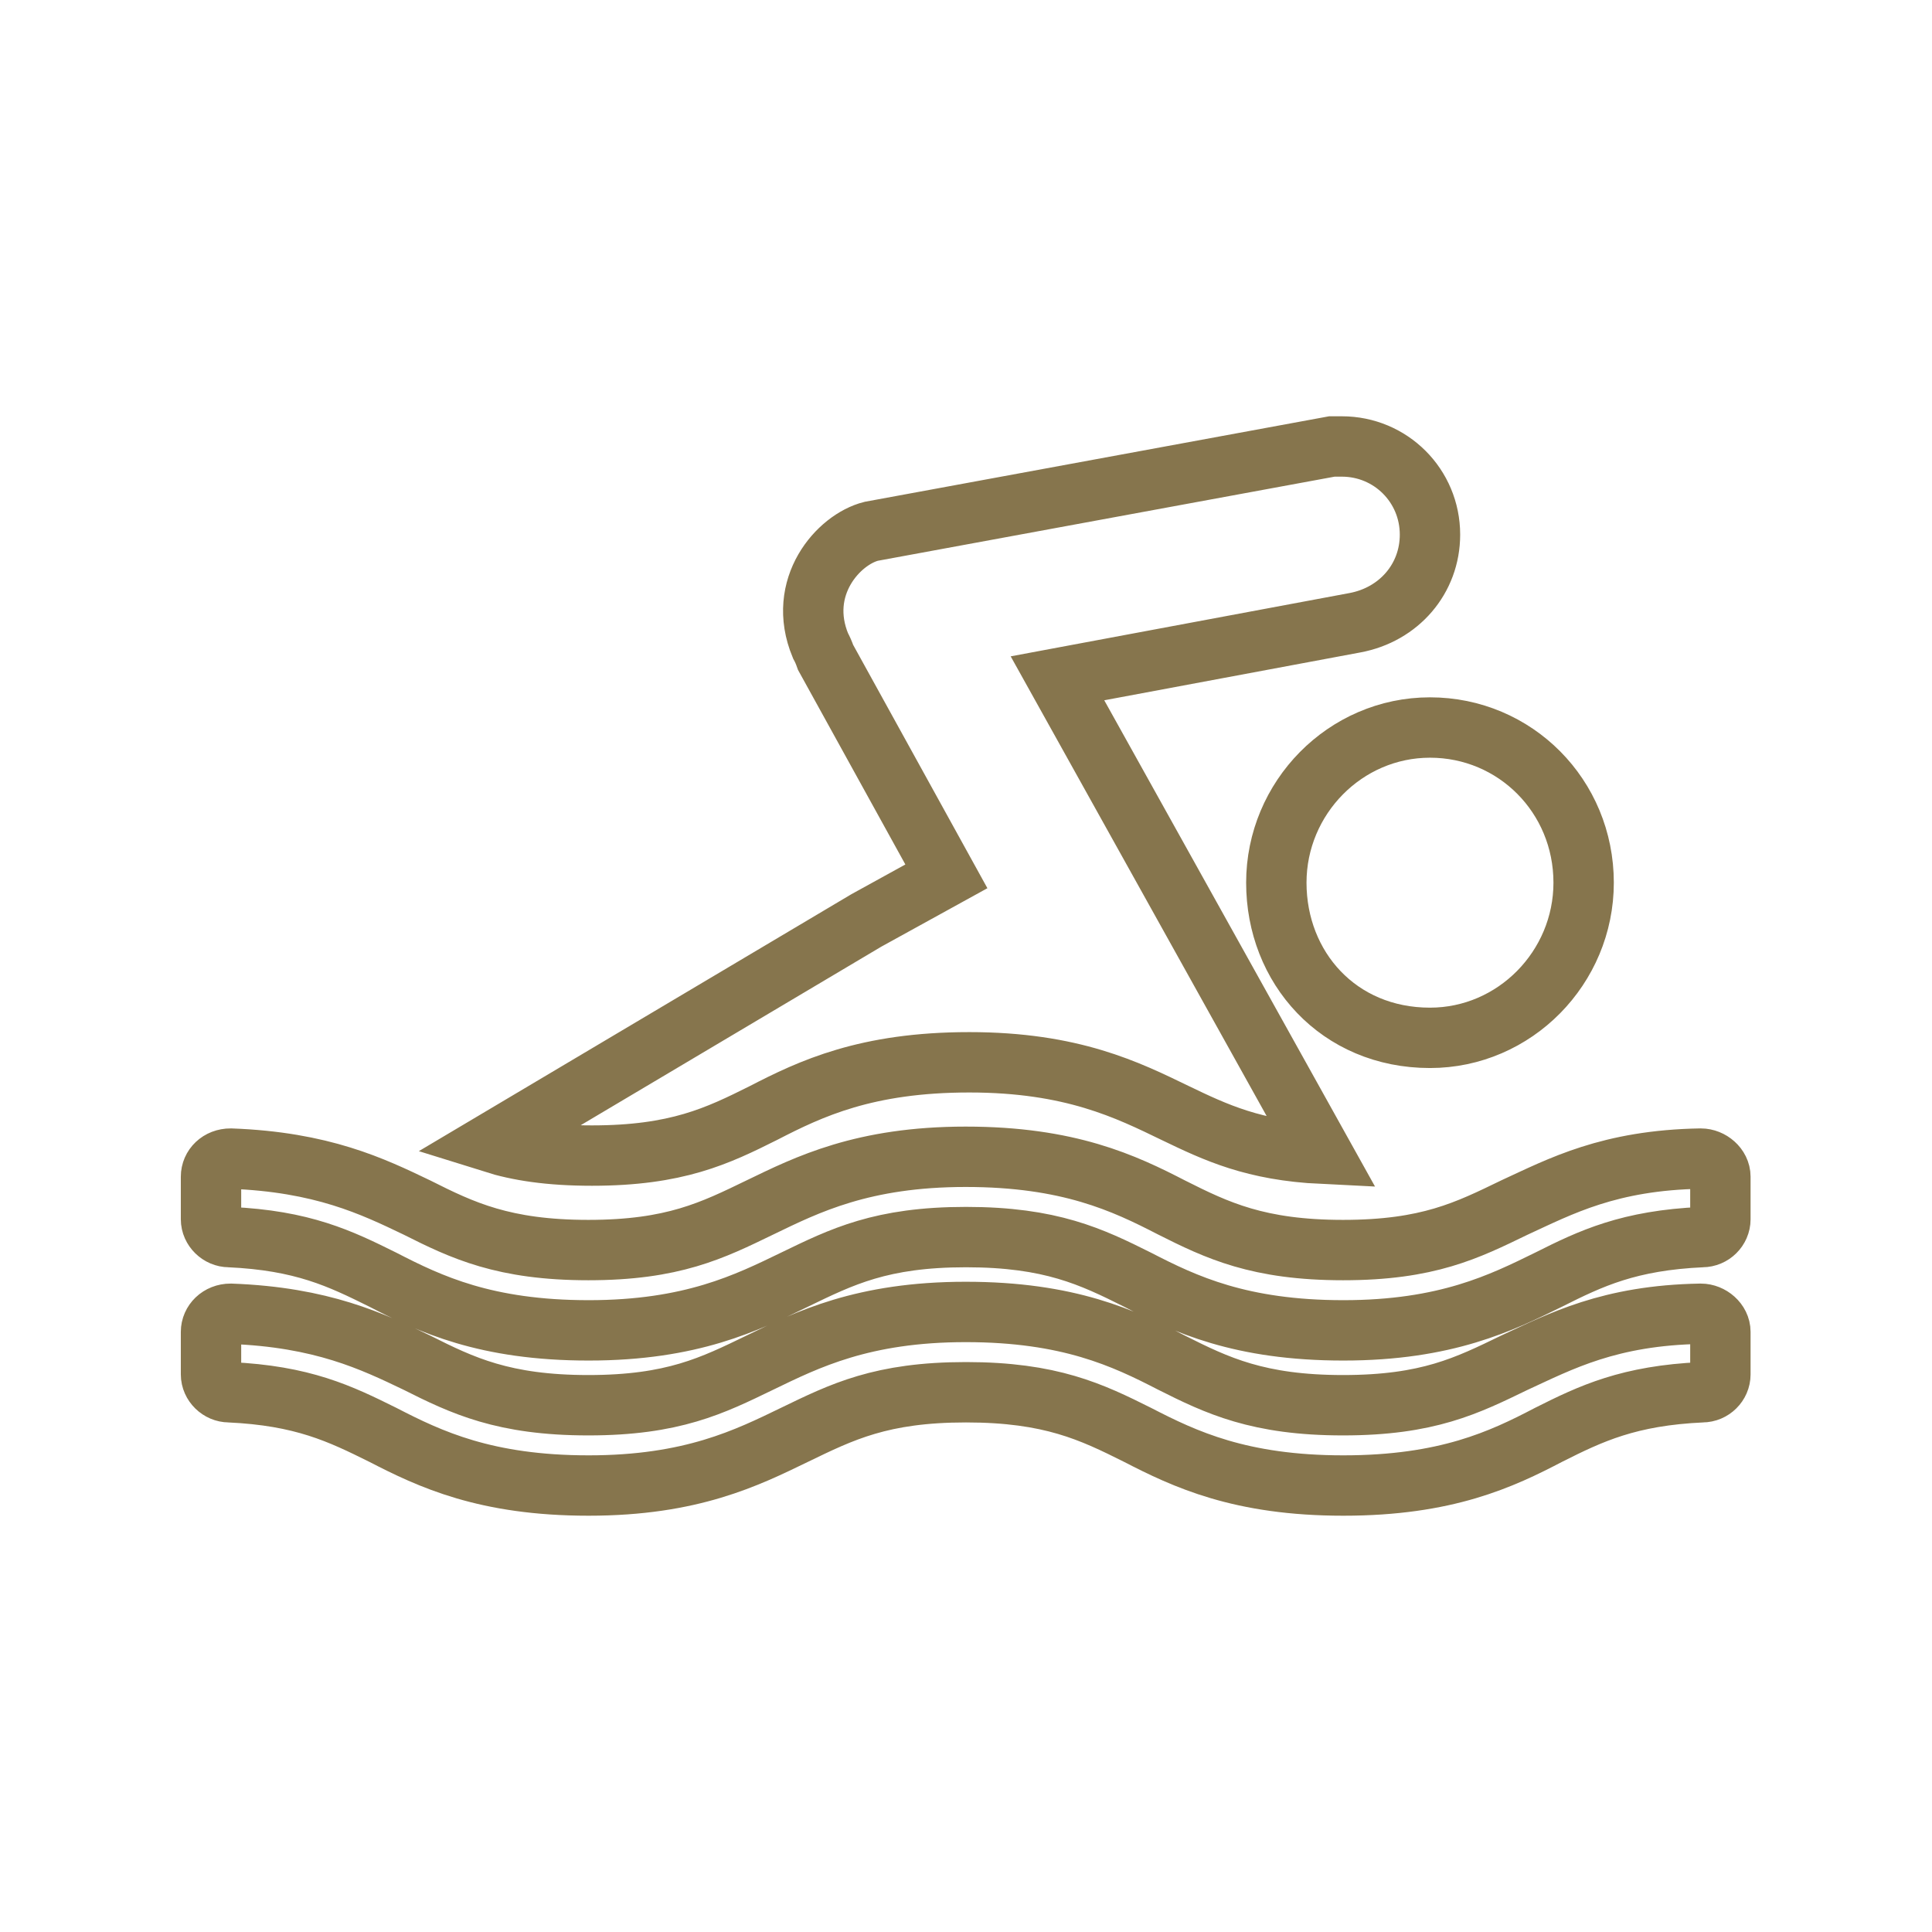
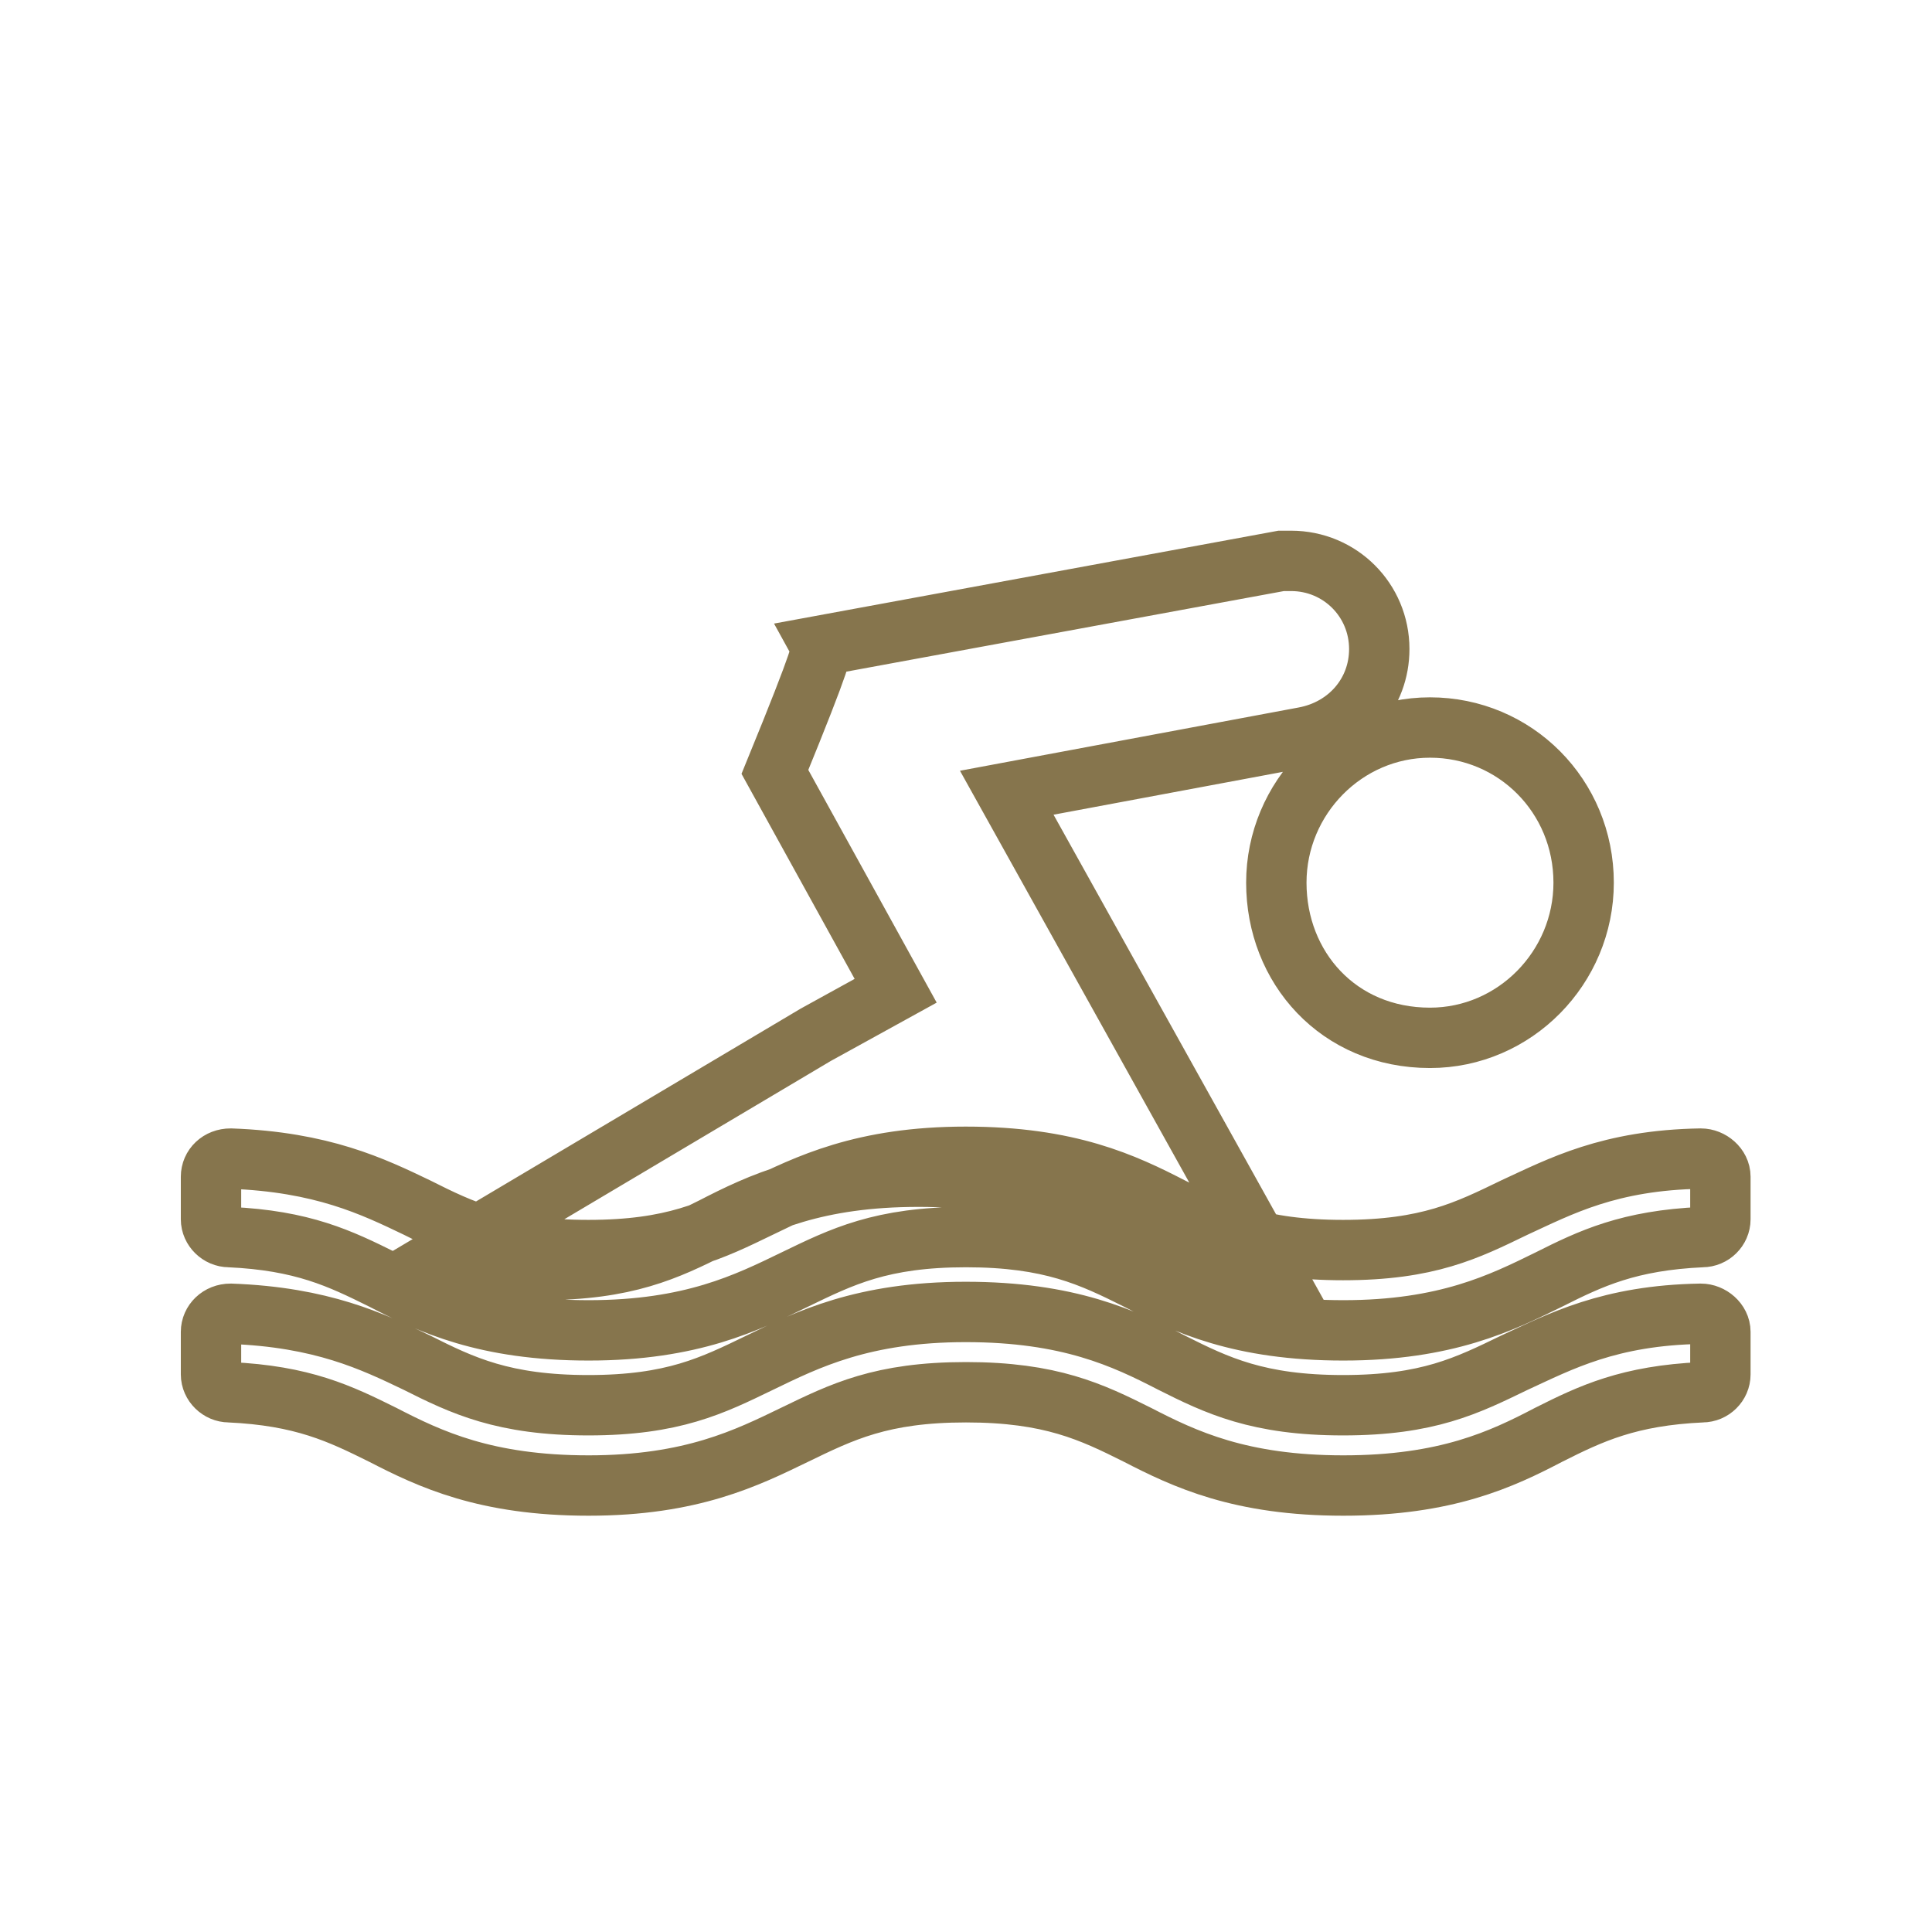
<svg xmlns="http://www.w3.org/2000/svg" version="1.1" id="Ebene_1" x="0px" y="0px" width="64px" height="64px" viewBox="0 0 64 64" style="enable-background:new 0 0 64 64;" xml:space="preserve">
  <style type="text/css">

	.st0{fill:none;stroke:#86754D;stroke-width:2;stroke-miterlimit:10;}

</style>
-   <path id="schwimmen" class="st0" d="M47.37,34.38c2.81,0,5.09-2.33,5.09-5.14c0-2.87-2.27-5.14-5.09-5.14  c-2.81,0-5.09,2.33-5.09,5.14C42.28,32.05,44.34,34.38,47.37,34.38z M44.5,44.07c-3.41,0-5.25-0.87-6.82-1.68  c-1.52-0.76-2.87-1.41-5.68-1.41c-2.81,0-4.11,0.65-5.68,1.41c-1.57,0.76-3.41,1.68-6.82,1.68c-3.41,0-5.25-0.87-6.82-1.68  c-1.41-0.7-2.65-1.3-5.09-1.41c-0.32,0-0.6-0.27-0.6-0.59v-1.41c0-0.33,0.27-0.6,0.65-0.6c3.03,0.11,4.71,0.92,6.17,1.62  c1.51,0.76,2.87,1.41,5.68,1.41c2.81,0,4.11-0.65,5.68-1.41c1.57-0.76,3.41-1.68,6.82-1.68c3.41,0,5.25,0.87,6.82,1.68  c1.51,0.76,2.87,1.41,5.68,1.41c2.82,0,4.11-0.65,5.68-1.41c1.52-0.7,3.14-1.57,6.17-1.62c0.33,0,0.65,0.27,0.65,0.6v1.41  c0,0.32-0.27,0.59-0.6,0.59c-2.43,0.11-3.68,0.7-5.09,1.41C49.75,43.15,47.91,44.07,44.5,44.07z M27.18,21.39  c-0.81-1.95,0.6-3.52,1.68-3.79l15.26-2.81c0.11,0,0.22,0,0.33,0c1.62,0,2.92,1.3,2.92,2.92c0,1.46-1.03,2.65-2.49,2.92l-9.85,1.84  l8.77,15.75c-2.27-0.11-3.52-0.7-4.87-1.35c-1.57-0.76-3.41-1.68-6.82-1.68c-3.41,0-5.25,0.87-6.82,1.68  c-1.52,0.76-2.87,1.41-5.68,1.41c-1.41,0-2.44-0.16-3.3-0.43l12.39-7.36l2.65-1.46l-4-7.25C27.29,21.61,27.24,21.5,27.18,21.39z   M44.5,49.21c-3.41,0-5.25-0.87-6.82-1.68c-1.52-0.76-2.87-1.41-5.68-1.41c-2.81,0-4.11,0.65-5.68,1.41  c-1.57,0.76-3.41,1.68-6.82,1.68c-3.41,0-5.25-0.87-6.82-1.68c-1.41-0.7-2.65-1.3-5.09-1.41c-0.32,0-0.6-0.27-0.6-0.59v-1.41  c0-0.32,0.27-0.6,0.65-0.6c3.03,0.11,4.71,0.92,6.17,1.62c1.51,0.76,2.87,1.41,5.68,1.41c2.81,0,4.11-0.65,5.68-1.41  c1.57-0.76,3.41-1.68,6.82-1.68c3.41,0,5.25,0.87,6.82,1.68c1.51,0.76,2.87,1.41,5.68,1.41c2.82,0,4.11-0.65,5.68-1.41  c1.52-0.7,3.14-1.57,6.17-1.62c0.33,0,0.65,0.27,0.65,0.6v1.41c0,0.32-0.27,0.59-0.6,0.59c-2.43,0.11-3.68,0.7-5.09,1.41  C49.75,48.34,47.91,49.21,44.5,49.21z" />
+   <path id="schwimmen" class="st0" d="M47.37,34.38c2.81,0,5.09-2.33,5.09-5.14c0-2.87-2.27-5.14-5.09-5.14  c-2.81,0-5.09,2.33-5.09,5.14C42.28,32.05,44.34,34.38,47.37,34.38z M44.5,44.07c-3.41,0-5.25-0.87-6.82-1.68  c-1.52-0.76-2.87-1.41-5.68-1.41c-2.81,0-4.11,0.65-5.68,1.41c-1.57,0.76-3.41,1.68-6.82,1.68c-3.41,0-5.25-0.87-6.82-1.68  c-1.41-0.7-2.65-1.3-5.09-1.41c-0.32,0-0.6-0.27-0.6-0.59v-1.41c0-0.33,0.27-0.6,0.65-0.6c3.03,0.11,4.71,0.92,6.17,1.62  c1.51,0.76,2.87,1.41,5.68,1.41c2.81,0,4.11-0.65,5.68-1.41c1.57-0.76,3.41-1.68,6.82-1.68c3.41,0,5.25,0.87,6.82,1.68  c1.51,0.76,2.87,1.41,5.68,1.41c2.82,0,4.11-0.65,5.68-1.41c1.52-0.7,3.14-1.57,6.17-1.62c0.33,0,0.65,0.27,0.65,0.6v1.41  c0,0.32-0.27,0.59-0.6,0.59c-2.43,0.11-3.68,0.7-5.09,1.41C49.75,43.15,47.91,44.07,44.5,44.07z M27.18,21.39  l15.26-2.81c0.11,0,0.22,0,0.33,0c1.62,0,2.92,1.3,2.92,2.92c0,1.46-1.03,2.65-2.49,2.92l-9.85,1.84  l8.77,15.75c-2.27-0.11-3.52-0.7-4.87-1.35c-1.57-0.76-3.41-1.68-6.82-1.68c-3.41,0-5.25,0.87-6.82,1.68  c-1.52,0.76-2.87,1.41-5.68,1.41c-1.41,0-2.44-0.16-3.3-0.43l12.39-7.36l2.65-1.46l-4-7.25C27.29,21.61,27.24,21.5,27.18,21.39z   M44.5,49.21c-3.41,0-5.25-0.87-6.82-1.68c-1.52-0.76-2.87-1.41-5.68-1.41c-2.81,0-4.11,0.65-5.68,1.41  c-1.57,0.76-3.41,1.68-6.82,1.68c-3.41,0-5.25-0.87-6.82-1.68c-1.41-0.7-2.65-1.3-5.09-1.41c-0.32,0-0.6-0.27-0.6-0.59v-1.41  c0-0.32,0.27-0.6,0.65-0.6c3.03,0.11,4.71,0.92,6.17,1.62c1.51,0.76,2.87,1.41,5.68,1.41c2.81,0,4.11-0.65,5.68-1.41  c1.57-0.76,3.41-1.68,6.82-1.68c3.41,0,5.25,0.87,6.82,1.68c1.51,0.76,2.87,1.41,5.68,1.41c2.82,0,4.11-0.65,5.68-1.41  c1.52-0.7,3.14-1.57,6.17-1.62c0.33,0,0.65,0.27,0.65,0.6v1.41c0,0.32-0.27,0.59-0.6,0.59c-2.43,0.11-3.68,0.7-5.09,1.41  C49.75,48.34,47.91,49.21,44.5,49.21z" />
  <g>
</g>
  <g>
</g>
  <g>
</g>
  <g>
</g>
  <g>
</g>
  <g>
</g>
  <g>
</g>
  <g>
</g>
  <g>
</g>
  <g>
</g>
  <g>
</g>
  <g>
</g>
  <g>
</g>
  <g>
</g>
  <g>
</g>
</svg>